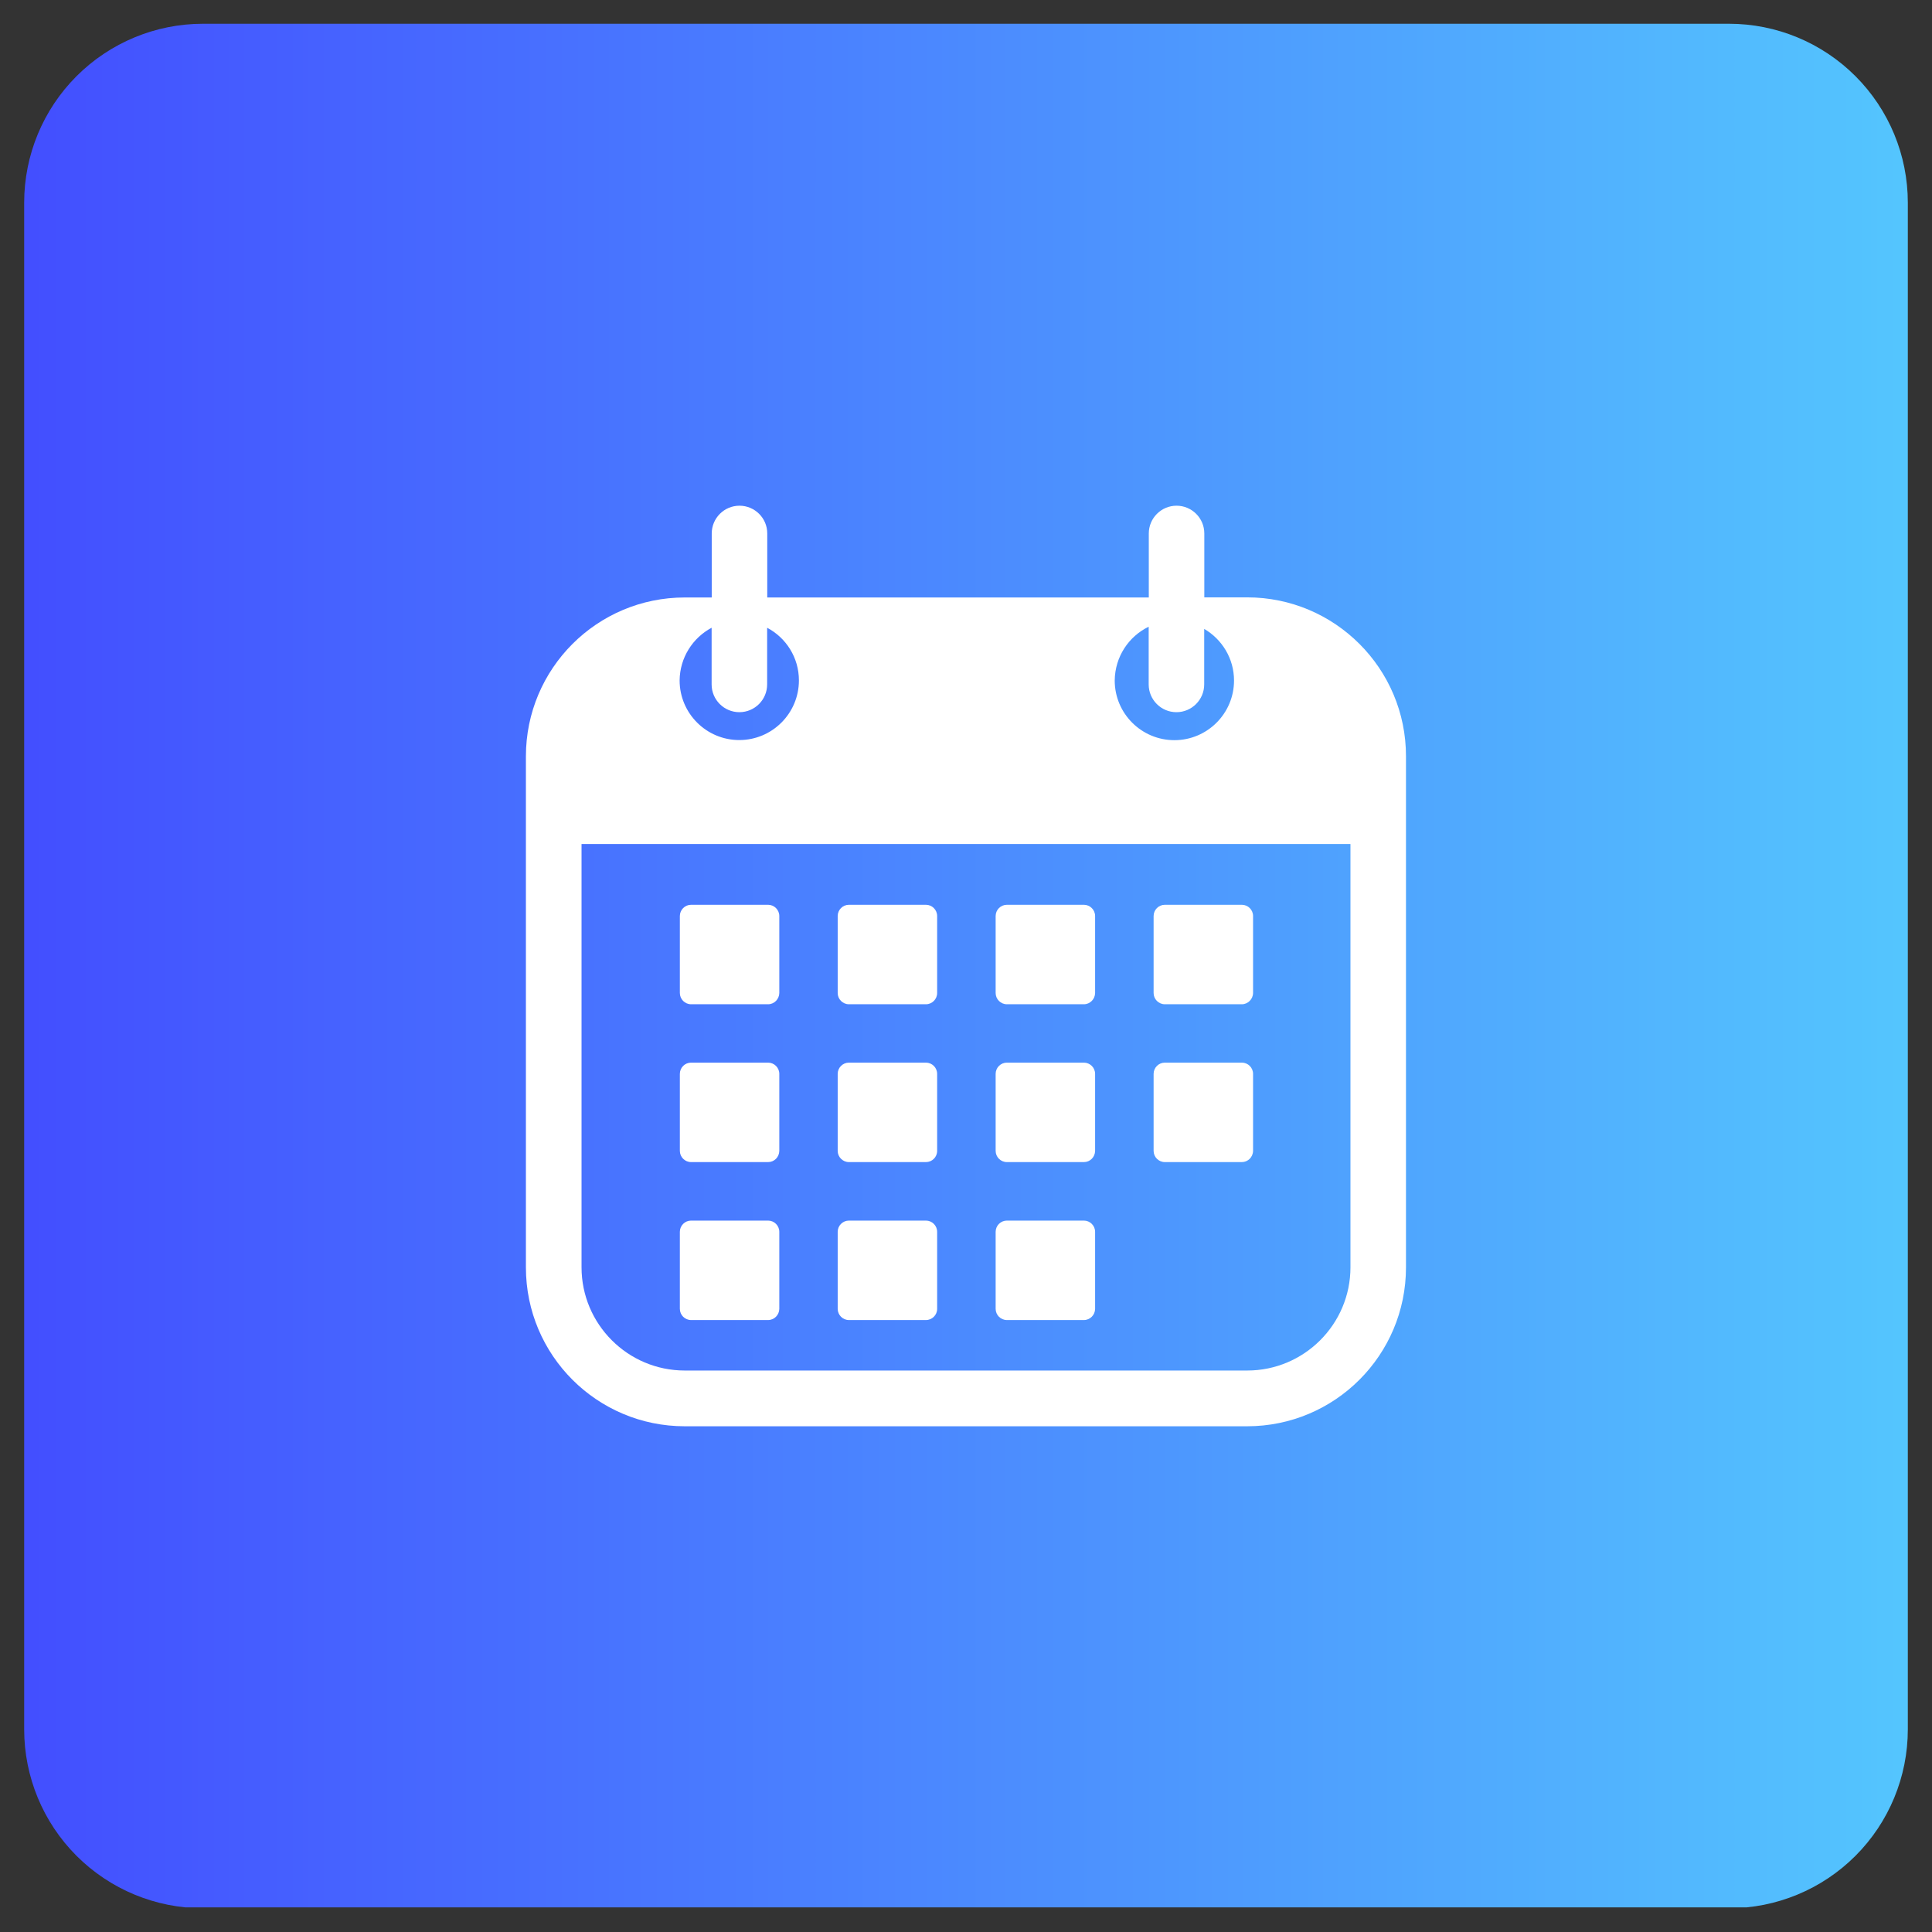
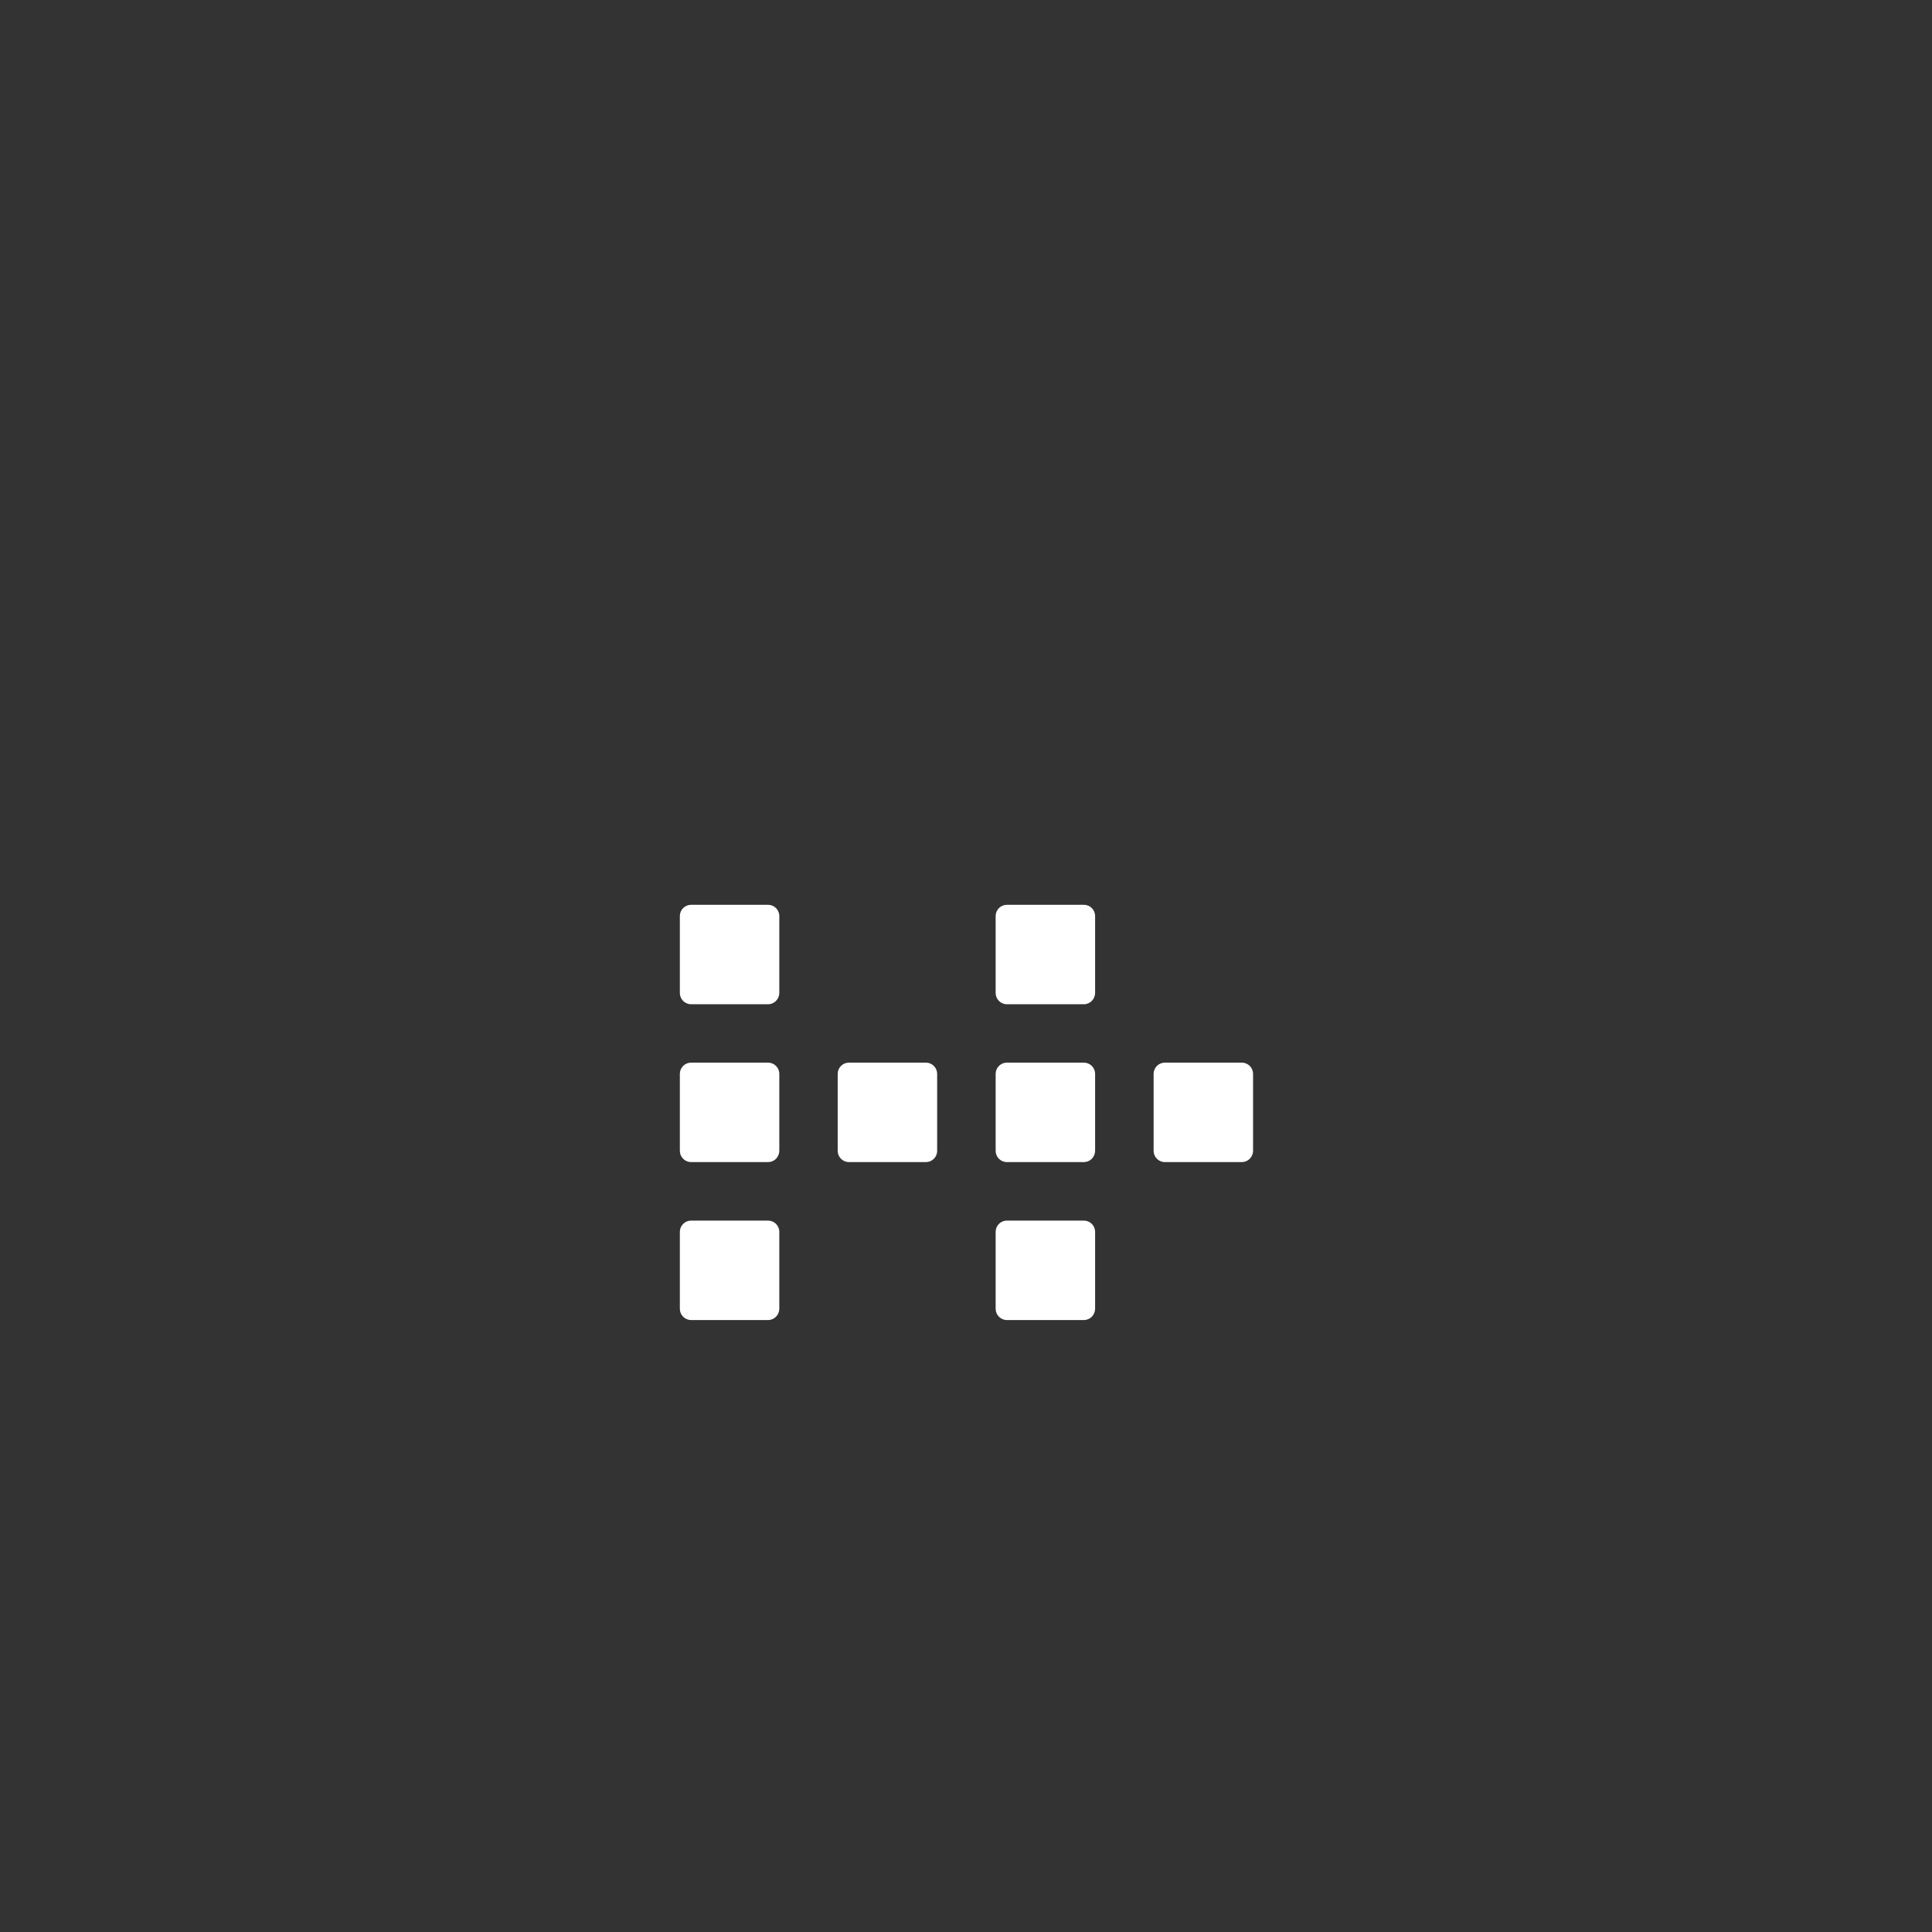
<svg xmlns="http://www.w3.org/2000/svg" width="1080" zoomAndPan="magnify" viewBox="0 0 810 810" height="1080" preserveAspectRatio="xMidYMid meet" version="1.0">
  <rect x="0" y="0" width="810" height="810" fill="#333333" stroke="none" />
  <defs>
    <clipPath id="e2d94b26c2">
      <path d="M 10.137 9.957 L 799.863 9.957 L 799.863 799.684 L 10.137 799.684 Z M 10.137 9.957 " clip-rule="nonzero" />
    </clipPath>
    <clipPath id="7680b87d75">
      <path d="M 85.137 9.957 L 724.863 9.957 C 744.758 9.957 763.832 17.855 777.898 31.922 C 791.965 45.988 799.863 65.062 799.863 84.957 L 799.863 725.043 C 799.863 744.938 791.965 764.012 777.898 778.078 C 763.832 792.145 744.758 800.043 724.863 800.043 L 85.137 800.043 C 65.242 800.043 46.168 792.145 32.102 778.078 C 18.035 764.012 10.137 744.938 10.137 725.043 L 10.137 84.957 C 10.137 65.062 18.035 45.988 32.102 31.922 C 46.168 17.855 65.242 9.957 85.137 9.957 Z M 85.137 9.957 " clip-rule="nonzero" />
    </clipPath>
    <linearGradient x1="0" gradientTransform="matrix(3.085, 0, 0, 3.085, 10.135, 9.955)" y1="0" x2="256" gradientUnits="userSpaceOnUse" y2="0" id="ca0a9676e8">
      <stop stop-opacity="1" stop-color="rgb(26.299%, 31%, 99.998%)" offset="0" />
      <stop stop-opacity="1" stop-color="rgb(26.324%, 31.181%, 99.997%)" offset="0.008" />
      <stop stop-opacity="1" stop-color="rgb(26.376%, 31.544%, 99.994%)" offset="0.016" />
      <stop stop-opacity="1" stop-color="rgb(26.428%, 31.909%, 99.991%)" offset="0.023" />
      <stop stop-opacity="1" stop-color="rgb(26.48%, 32.272%, 99.988%)" offset="0.031" />
      <stop stop-opacity="1" stop-color="rgb(26.53%, 32.637%, 99.985%)" offset="0.039" />
      <stop stop-opacity="1" stop-color="rgb(26.582%, 33.002%, 99.982%)" offset="0.047" />
      <stop stop-opacity="1" stop-color="rgb(26.634%, 33.365%, 99.979%)" offset="0.055" />
      <stop stop-opacity="1" stop-color="rgb(26.686%, 33.73%, 99.976%)" offset="0.062" />
      <stop stop-opacity="1" stop-color="rgb(26.738%, 34.093%, 99.973%)" offset="0.07" />
      <stop stop-opacity="1" stop-color="rgb(26.788%, 34.457%, 99.969%)" offset="0.078" />
      <stop stop-opacity="1" stop-color="rgb(26.84%, 34.822%, 99.966%)" offset="0.086" />
      <stop stop-opacity="1" stop-color="rgb(26.892%, 35.185%, 99.963%)" offset="0.094" />
      <stop stop-opacity="1" stop-color="rgb(26.944%, 35.55%, 99.96%)" offset="0.102" />
      <stop stop-opacity="1" stop-color="rgb(26.996%, 35.913%, 99.957%)" offset="0.109" />
      <stop stop-opacity="1" stop-color="rgb(27.046%, 36.278%, 99.954%)" offset="0.117" />
      <stop stop-opacity="1" stop-color="rgb(27.098%, 36.642%, 99.951%)" offset="0.125" />
      <stop stop-opacity="1" stop-color="rgb(27.15%, 37.006%, 99.948%)" offset="0.133" />
      <stop stop-opacity="1" stop-color="rgb(27.202%, 37.37%, 99.945%)" offset="0.141" />
      <stop stop-opacity="1" stop-color="rgb(27.254%, 37.733%, 99.942%)" offset="0.148" />
      <stop stop-opacity="1" stop-color="rgb(27.304%, 38.098%, 99.939%)" offset="0.156" />
      <stop stop-opacity="1" stop-color="rgb(27.356%, 38.461%, 99.934%)" offset="0.164" />
      <stop stop-opacity="1" stop-color="rgb(27.408%, 38.826%, 99.931%)" offset="0.172" />
      <stop stop-opacity="1" stop-color="rgb(27.46%, 39.191%, 99.928%)" offset="0.18" />
      <stop stop-opacity="1" stop-color="rgb(27.51%, 39.554%, 99.925%)" offset="0.188" />
      <stop stop-opacity="1" stop-color="rgb(27.562%, 39.919%, 99.922%)" offset="0.195" />
      <stop stop-opacity="1" stop-color="rgb(27.614%, 40.282%, 99.919%)" offset="0.203" />
      <stop stop-opacity="1" stop-color="rgb(27.666%, 40.646%, 99.916%)" offset="0.211" />
      <stop stop-opacity="1" stop-color="rgb(27.718%, 41.011%, 99.913%)" offset="0.219" />
      <stop stop-opacity="1" stop-color="rgb(27.768%, 41.374%, 99.91%)" offset="0.227" />
      <stop stop-opacity="1" stop-color="rgb(27.82%, 41.739%, 99.907%)" offset="0.234" />
      <stop stop-opacity="1" stop-color="rgb(27.872%, 42.102%, 99.904%)" offset="0.242" />
      <stop stop-opacity="1" stop-color="rgb(27.924%, 42.467%, 99.901%)" offset="0.25" />
      <stop stop-opacity="1" stop-color="rgb(27.975%, 42.831%, 99.898%)" offset="0.258" />
      <stop stop-opacity="1" stop-color="rgb(28.026%, 43.195%, 99.895%)" offset="0.266" />
      <stop stop-opacity="1" stop-color="rgb(28.078%, 43.559%, 99.892%)" offset="0.273" />
      <stop stop-opacity="1" stop-color="rgb(28.13%, 43.922%, 99.889%)" offset="0.281" />
      <stop stop-opacity="1" stop-color="rgb(28.181%, 44.287%, 99.886%)" offset="0.289" />
      <stop stop-opacity="1" stop-color="rgb(28.233%, 44.652%, 99.883%)" offset="0.297" />
      <stop stop-opacity="1" stop-color="rgb(28.284%, 45.015%, 99.879%)" offset="0.305" />
      <stop stop-opacity="1" stop-color="rgb(28.336%, 45.38%, 99.876%)" offset="0.312" />
      <stop stop-opacity="1" stop-color="rgb(28.387%, 45.743%, 99.873%)" offset="0.32" />
      <stop stop-opacity="1" stop-color="rgb(28.439%, 46.107%, 99.869%)" offset="0.328" />
      <stop stop-opacity="1" stop-color="rgb(28.491%, 46.472%, 99.866%)" offset="0.336" />
      <stop stop-opacity="1" stop-color="rgb(28.542%, 46.835%, 99.863%)" offset="0.344" />
      <stop stop-opacity="1" stop-color="rgb(28.593%, 47.2%, 99.86%)" offset="0.352" />
      <stop stop-opacity="1" stop-color="rgb(28.645%, 47.563%, 99.857%)" offset="0.359" />
      <stop stop-opacity="1" stop-color="rgb(28.697%, 47.928%, 99.854%)" offset="0.367" />
      <stop stop-opacity="1" stop-color="rgb(28.748%, 48.291%, 99.85%)" offset="0.375" />
      <stop stop-opacity="1" stop-color="rgb(28.799%, 48.656%, 99.847%)" offset="0.383" />
      <stop stop-opacity="1" stop-color="rgb(28.851%, 49.02%, 99.844%)" offset="0.391" />
      <stop stop-opacity="1" stop-color="rgb(28.903%, 49.384%, 99.841%)" offset="0.398" />
      <stop stop-opacity="1" stop-color="rgb(28.955%, 49.748%, 99.838%)" offset="0.406" />
      <stop stop-opacity="1" stop-color="rgb(29.005%, 50.111%, 99.835%)" offset="0.414" />
      <stop stop-opacity="1" stop-color="rgb(29.057%, 50.476%, 99.832%)" offset="0.422" />
      <stop stop-opacity="1" stop-color="rgb(29.109%, 50.841%, 99.829%)" offset="0.43" />
      <stop stop-opacity="1" stop-color="rgb(29.161%, 51.204%, 99.826%)" offset="0.438" />
      <stop stop-opacity="1" stop-color="rgb(29.213%, 51.569%, 99.823%)" offset="0.445" />
      <stop stop-opacity="1" stop-color="rgb(29.263%, 51.932%, 99.82%)" offset="0.453" />
      <stop stop-opacity="1" stop-color="rgb(29.315%, 52.296%, 99.817%)" offset="0.461" />
      <stop stop-opacity="1" stop-color="rgb(29.367%, 52.661%, 99.814%)" offset="0.469" />
      <stop stop-opacity="1" stop-color="rgb(29.419%, 53.024%, 99.811%)" offset="0.477" />
      <stop stop-opacity="1" stop-color="rgb(29.471%, 53.389%, 99.808%)" offset="0.484" />
      <stop stop-opacity="1" stop-color="rgb(29.521%, 53.752%, 99.803%)" offset="0.492" />
      <stop stop-opacity="1" stop-color="rgb(29.573%, 54.117%, 99.8%)" offset="0.5" />
      <stop stop-opacity="1" stop-color="rgb(29.625%, 54.482%, 99.797%)" offset="0.508" />
      <stop stop-opacity="1" stop-color="rgb(29.677%, 54.845%, 99.794%)" offset="0.516" />
      <stop stop-opacity="1" stop-color="rgb(29.729%, 55.209%, 99.791%)" offset="0.523" />
      <stop stop-opacity="1" stop-color="rgb(29.779%, 55.573%, 99.788%)" offset="0.531" />
      <stop stop-opacity="1" stop-color="rgb(29.831%, 55.937%, 99.785%)" offset="0.539" />
      <stop stop-opacity="1" stop-color="rgb(29.883%, 56.302%, 99.782%)" offset="0.547" />
      <stop stop-opacity="1" stop-color="rgb(29.935%, 56.665%, 99.779%)" offset="0.555" />
      <stop stop-opacity="1" stop-color="rgb(29.985%, 57.03%, 99.776%)" offset="0.562" />
      <stop stop-opacity="1" stop-color="rgb(30.037%, 57.393%, 99.773%)" offset="0.57" />
      <stop stop-opacity="1" stop-color="rgb(30.089%, 57.758%, 99.77%)" offset="0.578" />
      <stop stop-opacity="1" stop-color="rgb(30.141%, 58.121%, 99.767%)" offset="0.586" />
      <stop stop-opacity="1" stop-color="rgb(30.193%, 58.485%, 99.763%)" offset="0.594" />
      <stop stop-opacity="1" stop-color="rgb(30.243%, 58.85%, 99.76%)" offset="0.602" />
      <stop stop-opacity="1" stop-color="rgb(30.295%, 59.213%, 99.757%)" offset="0.609" />
      <stop stop-opacity="1" stop-color="rgb(30.347%, 59.578%, 99.754%)" offset="0.617" />
      <stop stop-opacity="1" stop-color="rgb(30.399%, 59.941%, 99.751%)" offset="0.625" />
      <stop stop-opacity="1" stop-color="rgb(30.45%, 60.306%, 99.748%)" offset="0.633" />
      <stop stop-opacity="1" stop-color="rgb(30.501%, 60.67%, 99.745%)" offset="0.641" />
      <stop stop-opacity="1" stop-color="rgb(30.553%, 61.034%, 99.742%)" offset="0.648" />
      <stop stop-opacity="1" stop-color="rgb(30.605%, 61.398%, 99.738%)" offset="0.656" />
      <stop stop-opacity="1" stop-color="rgb(30.656%, 61.761%, 99.734%)" offset="0.664" />
      <stop stop-opacity="1" stop-color="rgb(30.708%, 62.126%, 99.731%)" offset="0.672" />
      <stop stop-opacity="1" stop-color="rgb(30.759%, 62.491%, 99.728%)" offset="0.68" />
      <stop stop-opacity="1" stop-color="rgb(30.811%, 62.854%, 99.725%)" offset="0.688" />
      <stop stop-opacity="1" stop-color="rgb(30.862%, 63.219%, 99.722%)" offset="0.695" />
      <stop stop-opacity="1" stop-color="rgb(30.914%, 63.582%, 99.719%)" offset="0.703" />
      <stop stop-opacity="1" stop-color="rgb(30.966%, 63.947%, 99.716%)" offset="0.711" />
      <stop stop-opacity="1" stop-color="rgb(31.017%, 64.311%, 99.713%)" offset="0.719" />
      <stop stop-opacity="1" stop-color="rgb(31.068%, 64.674%, 99.71%)" offset="0.727" />
      <stop stop-opacity="1" stop-color="rgb(31.12%, 65.039%, 99.707%)" offset="0.734" />
      <stop stop-opacity="1" stop-color="rgb(31.172%, 65.402%, 99.704%)" offset="0.742" />
      <stop stop-opacity="1" stop-color="rgb(31.223%, 65.767%, 99.701%)" offset="0.75" />
      <stop stop-opacity="1" stop-color="rgb(31.274%, 66.13%, 99.698%)" offset="0.758" />
      <stop stop-opacity="1" stop-color="rgb(31.326%, 66.495%, 99.695%)" offset="0.766" />
      <stop stop-opacity="1" stop-color="rgb(31.378%, 66.859%, 99.692%)" offset="0.773" />
      <stop stop-opacity="1" stop-color="rgb(31.43%, 67.223%, 99.689%)" offset="0.781" />
      <stop stop-opacity="1" stop-color="rgb(31.48%, 67.587%, 99.686%)" offset="0.789" />
      <stop stop-opacity="1" stop-color="rgb(31.532%, 67.95%, 99.683%)" offset="0.797" />
      <stop stop-opacity="1" stop-color="rgb(31.584%, 68.315%, 99.68%)" offset="0.805" />
      <stop stop-opacity="1" stop-color="rgb(31.636%, 68.68%, 99.677%)" offset="0.812" />
      <stop stop-opacity="1" stop-color="rgb(31.688%, 69.043%, 99.672%)" offset="0.82" />
      <stop stop-opacity="1" stop-color="rgb(31.738%, 69.408%, 99.669%)" offset="0.828" />
      <stop stop-opacity="1" stop-color="rgb(31.79%, 69.771%, 99.666%)" offset="0.836" />
      <stop stop-opacity="1" stop-color="rgb(31.842%, 70.135%, 99.663%)" offset="0.844" />
      <stop stop-opacity="1" stop-color="rgb(31.894%, 70.5%, 99.66%)" offset="0.852" />
      <stop stop-opacity="1" stop-color="rgb(31.946%, 70.863%, 99.657%)" offset="0.859" />
      <stop stop-opacity="1" stop-color="rgb(31.996%, 71.228%, 99.654%)" offset="0.867" />
      <stop stop-opacity="1" stop-color="rgb(32.048%, 71.591%, 99.651%)" offset="0.875" />
      <stop stop-opacity="1" stop-color="rgb(32.1%, 71.956%, 99.648%)" offset="0.883" />
      <stop stop-opacity="1" stop-color="rgb(32.152%, 72.321%, 99.644%)" offset="0.891" />
      <stop stop-opacity="1" stop-color="rgb(32.204%, 72.684%, 99.641%)" offset="0.898" />
      <stop stop-opacity="1" stop-color="rgb(32.254%, 73.048%, 99.638%)" offset="0.906" />
      <stop stop-opacity="1" stop-color="rgb(32.306%, 73.412%, 99.635%)" offset="0.914" />
      <stop stop-opacity="1" stop-color="rgb(32.358%, 73.776%, 99.632%)" offset="0.922" />
      <stop stop-opacity="1" stop-color="rgb(32.41%, 74.141%, 99.629%)" offset="0.93" />
      <stop stop-opacity="1" stop-color="rgb(32.462%, 74.504%, 99.626%)" offset="0.938" />
      <stop stop-opacity="1" stop-color="rgb(32.512%, 74.869%, 99.623%)" offset="0.945" />
      <stop stop-opacity="1" stop-color="rgb(32.564%, 75.232%, 99.62%)" offset="0.953" />
      <stop stop-opacity="1" stop-color="rgb(32.616%, 75.597%, 99.617%)" offset="0.961" />
      <stop stop-opacity="1" stop-color="rgb(32.668%, 75.96%, 99.614%)" offset="0.969" />
      <stop stop-opacity="1" stop-color="rgb(32.718%, 76.324%, 99.611%)" offset="0.977" />
      <stop stop-opacity="1" stop-color="rgb(32.77%, 76.689%, 99.606%)" offset="0.984" />
      <stop stop-opacity="1" stop-color="rgb(32.822%, 77.052%, 99.603%)" offset="0.992" />
      <stop stop-opacity="1" stop-color="rgb(32.874%, 77.417%, 99.6%)" offset="1" />
    </linearGradient>
    <clipPath id="01231fc22c">
      <path d="M 220.488 212 L 589.488 212 L 589.488 598 L 220.488 598 Z M 220.488 212 " clip-rule="nonzero" />
    </clipPath>
  </defs>
  <g clip-path="url(#e2d94b26c2)">
    <g clip-path="url(#7680b87d75)">
-       <path fill="url(#ca0a9676e8)" d="M 10.137 9.957 L 10.137 799.684 L 799.863 799.684 L 799.863 9.957 Z M 10.137 9.957 " fill-rule="nonzero" />
-     </g>
+       </g>
  </g>
  <g clip-path="url(#01231fc22c)">
-     <path fill="#ffffff" d="M 522.852 250.445 L 504.914 250.445 L 504.914 223.656 C 504.914 217.211 499.672 212.02 493.277 212.02 C 486.832 212.02 481.637 217.262 481.637 223.656 L 481.637 250.492 L 321.676 250.492 L 321.676 223.656 C 321.676 217.211 316.434 212.02 310.039 212.02 C 303.594 212.02 298.398 217.262 298.398 223.656 L 298.398 250.492 L 287.098 250.492 C 250.305 250.492 220.488 280.312 220.488 317.102 L 220.488 531.359 C 220.488 568.152 250.305 597.973 287.098 597.973 L 522.852 597.973 C 559.645 597.973 589.465 568.152 589.465 531.359 L 589.465 317.102 C 589.512 280.312 559.645 250.445 522.852 250.445 Z M 481.59 262.758 L 481.59 286.949 C 481.59 293.395 486.832 298.586 493.227 298.586 C 499.672 298.586 504.867 293.344 504.867 286.949 L 504.867 263.672 C 512.32 268 517.371 276.078 517.371 285.312 C 517.371 299.117 506.164 310.32 492.363 310.32 C 478.559 310.32 467.352 299.117 467.352 285.312 C 467.449 275.359 473.219 266.797 481.59 262.758 Z M 298.352 263.191 L 298.352 286.949 C 298.352 293.395 303.594 298.586 309.988 298.586 C 316.434 298.586 321.629 293.344 321.629 286.949 L 321.629 263.191 C 329.562 267.375 334.949 275.695 334.949 285.266 C 334.949 299.066 323.746 310.273 309.941 310.273 C 296.141 310.273 284.934 299.066 284.934 285.266 C 285.031 275.695 290.465 267.375 298.352 263.191 Z M 566.188 531.312 C 566.188 555.215 546.754 574.598 522.902 574.598 L 287.098 574.598 C 263.195 574.598 243.812 555.168 243.812 531.312 L 243.812 353.848 L 566.184 353.848 L 566.184 531.312 Z M 566.188 531.312 " fill-opacity="1" fill-rule="nonzero" />
-   </g>
+     </g>
  <path fill="#ffffff" d="M 322.012 421.035 L 289.742 421.035 C 287.145 421.035 285.031 418.918 285.031 416.32 L 285.031 384.051 C 285.031 381.453 287.145 379.336 289.742 379.336 L 322.012 379.336 C 324.609 379.336 326.727 381.453 326.727 384.051 L 326.727 416.32 C 326.68 418.918 324.609 421.035 322.012 421.035 Z M 322.012 421.035 " fill-opacity="1" fill-rule="nonzero" />
  <path fill="#ffffff" d="M 322.012 487.211 L 289.742 487.211 C 287.145 487.211 285.031 485.094 285.031 482.496 L 285.031 450.227 C 285.031 447.629 287.145 445.512 289.742 445.512 L 322.012 445.512 C 324.609 445.512 326.727 447.629 326.727 450.227 L 326.727 482.496 C 326.68 485.145 324.609 487.211 322.012 487.211 Z M 322.012 487.211 " fill-opacity="1" fill-rule="nonzero" />
  <path fill="#ffffff" d="M 322.012 553.438 L 289.742 553.438 C 287.145 553.438 285.031 551.32 285.031 548.723 L 285.031 516.453 C 285.031 513.855 287.145 511.738 289.742 511.738 L 322.012 511.738 C 324.609 511.738 326.727 513.855 326.727 516.453 L 326.727 548.77 C 326.68 551.32 324.609 553.438 322.012 553.438 Z M 322.012 553.438 " fill-opacity="1" fill-rule="nonzero" />
-   <path fill="#ffffff" d="M 388.191 421.035 L 355.918 421.035 C 353.324 421.035 351.207 418.918 351.207 416.32 L 351.207 384.051 C 351.207 381.453 353.324 379.336 355.918 379.336 L 388.191 379.336 C 390.789 379.336 392.902 381.453 392.902 384.051 L 392.902 416.32 C 392.902 418.918 390.789 421.035 388.191 421.035 Z M 388.191 421.035 " fill-opacity="1" fill-rule="nonzero" />
  <path fill="#ffffff" d="M 388.191 487.211 L 355.918 487.211 C 353.324 487.211 351.207 485.094 351.207 482.496 L 351.207 450.227 C 351.207 447.629 353.324 445.512 355.918 445.512 L 388.191 445.512 C 390.789 445.512 392.902 447.629 392.902 450.227 L 392.902 482.496 C 392.902 485.145 390.789 487.211 388.191 487.211 Z M 388.191 487.211 " fill-opacity="1" fill-rule="nonzero" />
-   <path fill="#ffffff" d="M 388.191 553.438 L 355.918 553.438 C 353.324 553.438 351.207 551.32 351.207 548.723 L 351.207 516.453 C 351.207 513.855 353.324 511.738 355.918 511.738 L 388.191 511.738 C 390.789 511.738 392.902 513.855 392.902 516.453 L 392.902 548.77 C 392.902 551.32 390.789 553.438 388.191 553.438 Z M 388.191 553.438 " fill-opacity="1" fill-rule="nonzero" />
  <path fill="#ffffff" d="M 454.414 421.035 L 422.145 421.035 C 419.547 421.035 417.43 418.918 417.43 416.32 L 417.43 384.051 C 417.43 381.453 419.547 379.336 422.145 379.336 L 454.414 379.336 C 457.012 379.336 459.129 381.453 459.129 384.051 L 459.129 416.32 C 459.082 418.918 457.012 421.035 454.414 421.035 Z M 454.414 421.035 " fill-opacity="1" fill-rule="nonzero" />
  <path fill="#ffffff" d="M 454.414 487.211 L 422.145 487.211 C 419.547 487.211 417.43 485.094 417.43 482.496 L 417.43 450.227 C 417.43 447.629 419.547 445.512 422.145 445.512 L 454.414 445.512 C 457.012 445.512 459.129 447.629 459.129 450.227 L 459.129 482.496 C 459.082 485.145 457.012 487.211 454.414 487.211 Z M 454.414 487.211 " fill-opacity="1" fill-rule="nonzero" />
  <path fill="#ffffff" d="M 454.414 553.438 L 422.145 553.438 C 419.547 553.438 417.43 551.32 417.43 548.723 L 417.43 516.453 C 417.43 513.855 419.547 511.738 422.145 511.738 L 454.414 511.738 C 457.012 511.738 459.129 513.855 459.129 516.453 L 459.129 548.77 C 459.082 551.32 457.012 553.438 454.414 553.438 Z M 454.414 553.438 " fill-opacity="1" fill-rule="nonzero" />
-   <path fill="#ffffff" d="M 520.641 421.035 L 488.371 421.035 C 485.773 421.035 483.656 418.918 483.656 416.32 L 483.656 384.051 C 483.656 381.453 485.773 379.336 488.371 379.336 L 520.641 379.336 C 523.238 379.336 525.355 381.453 525.355 384.051 L 525.355 416.32 C 525.305 418.918 523.191 421.035 520.641 421.035 Z M 520.641 421.035 " fill-opacity="1" fill-rule="nonzero" />
  <path fill="#ffffff" d="M 520.641 487.211 L 488.371 487.211 C 485.773 487.211 483.656 485.094 483.656 482.496 L 483.656 450.227 C 483.656 447.629 485.773 445.512 488.371 445.512 L 520.641 445.512 C 523.238 445.512 525.355 447.629 525.355 450.227 L 525.355 482.496 C 525.305 485.145 523.191 487.211 520.641 487.211 Z M 520.641 487.211 " fill-opacity="1" fill-rule="nonzero" />
</svg>